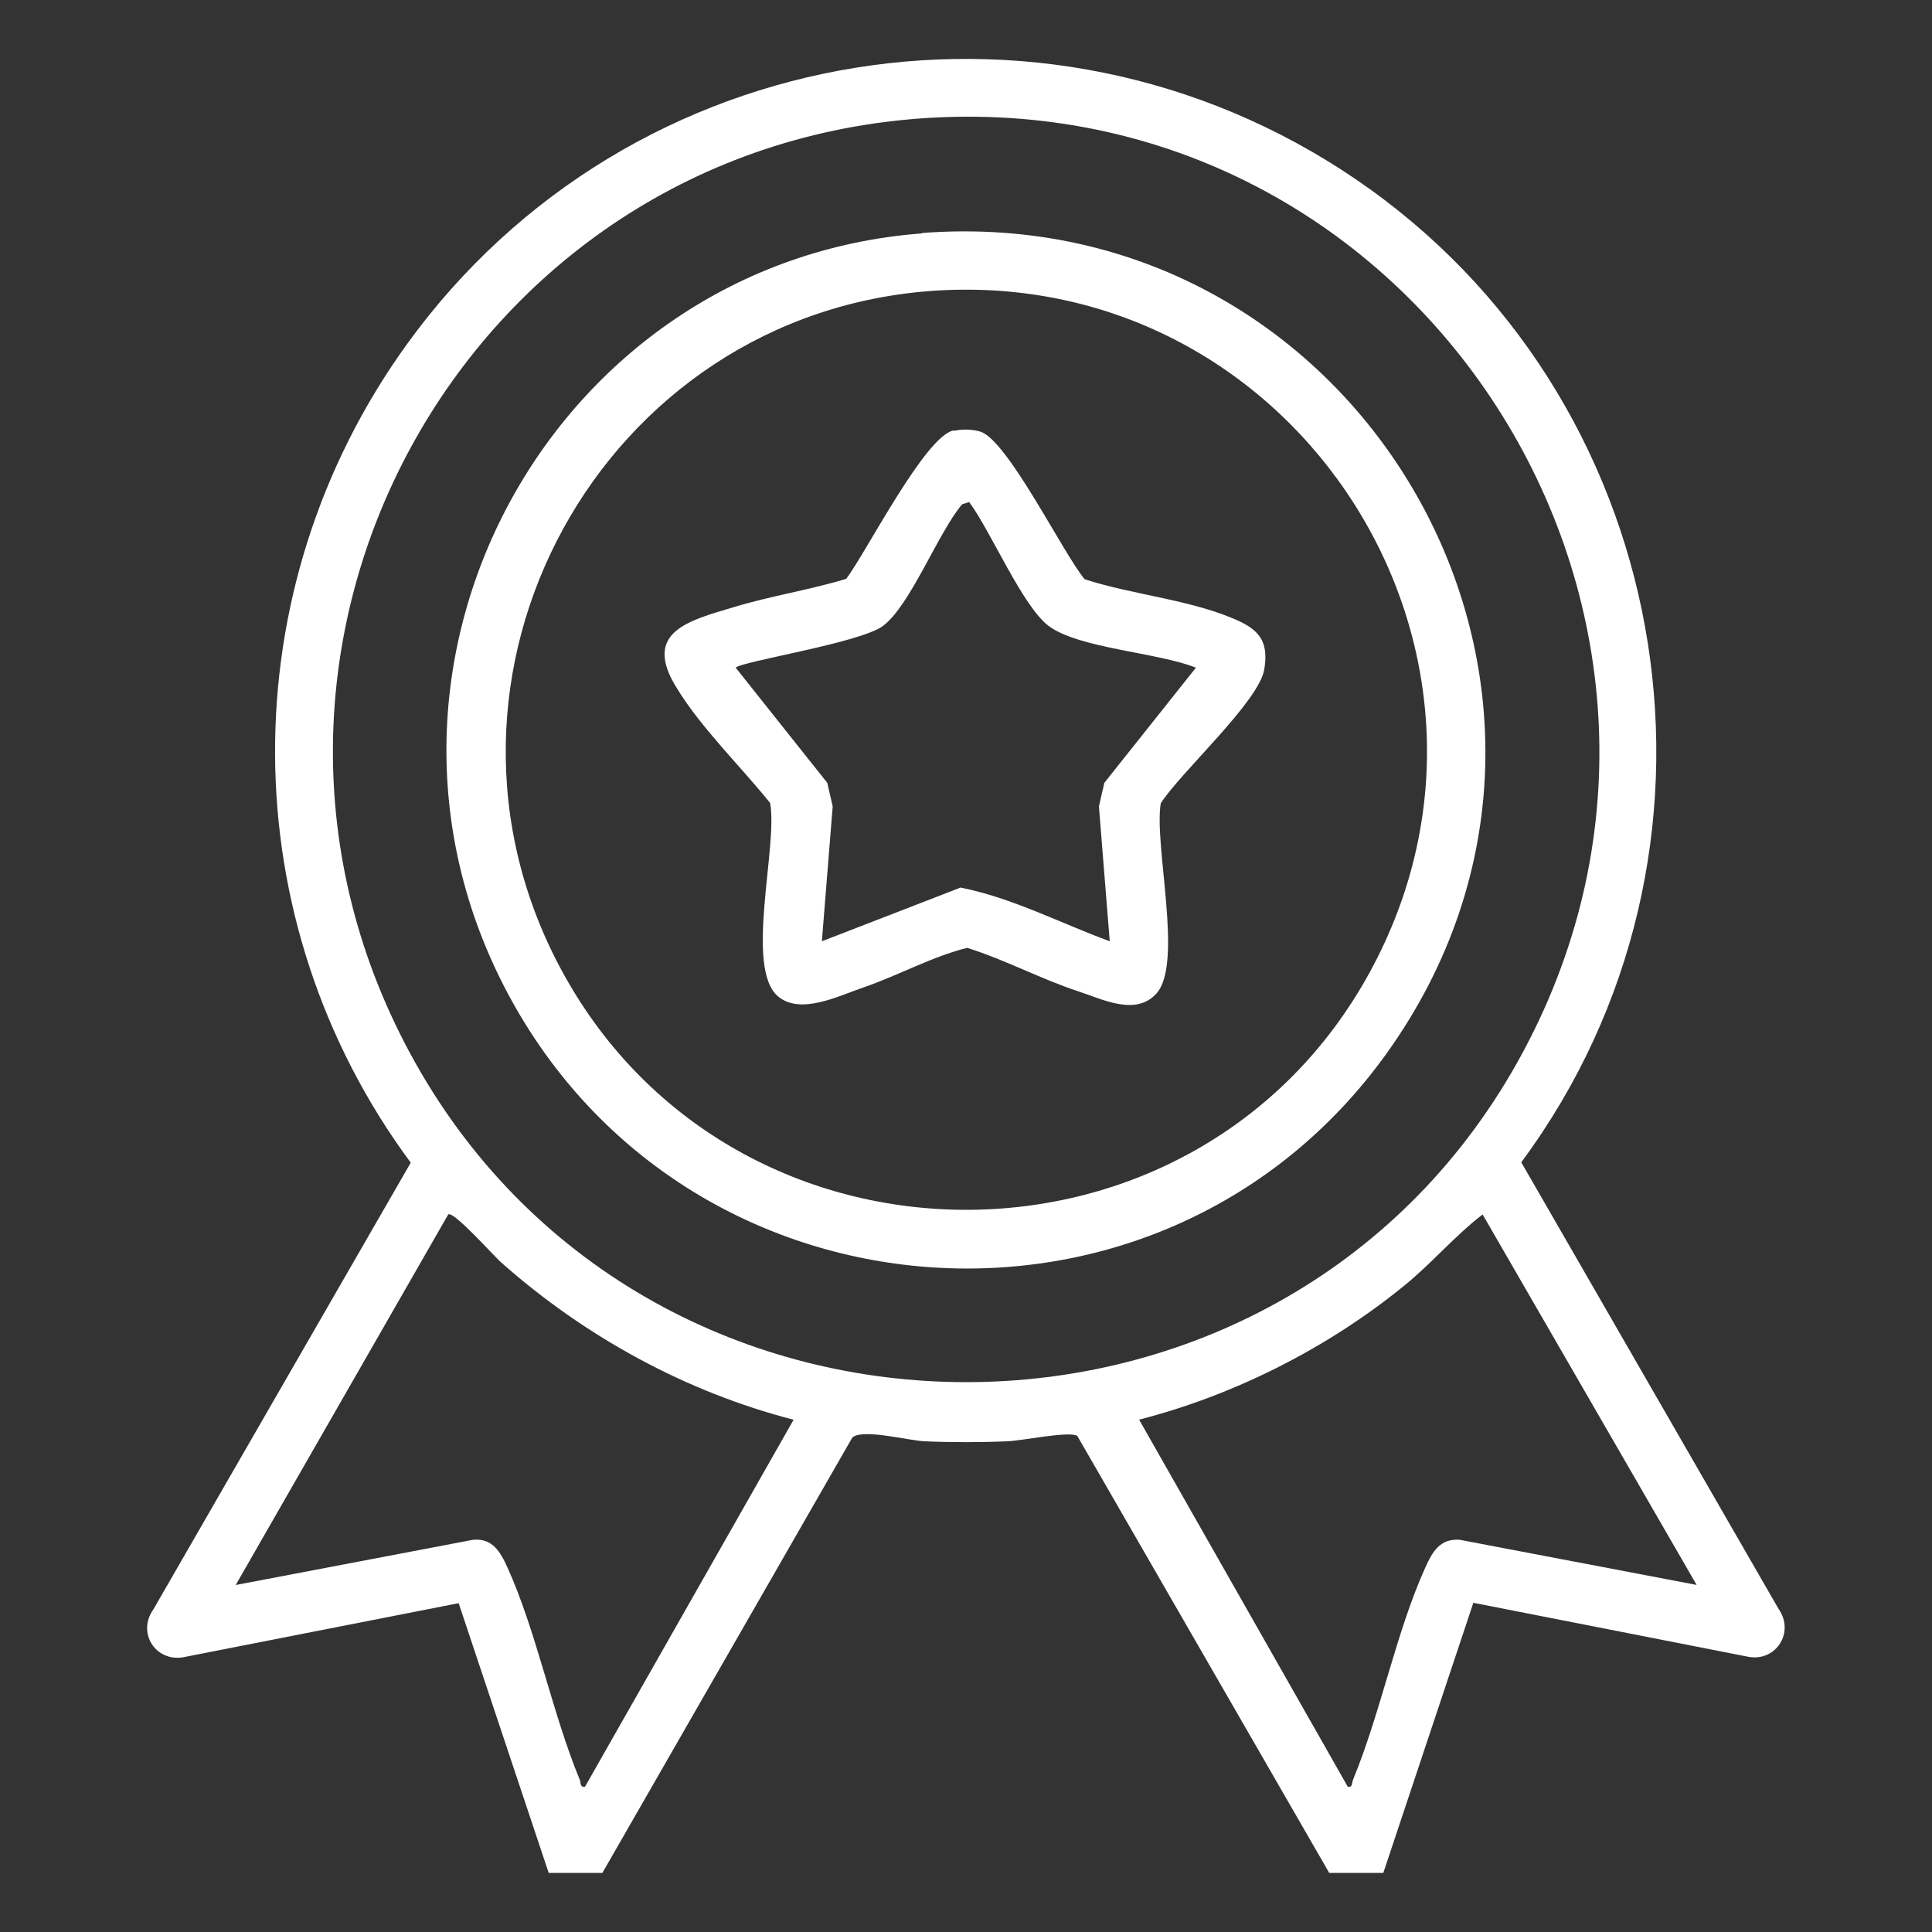
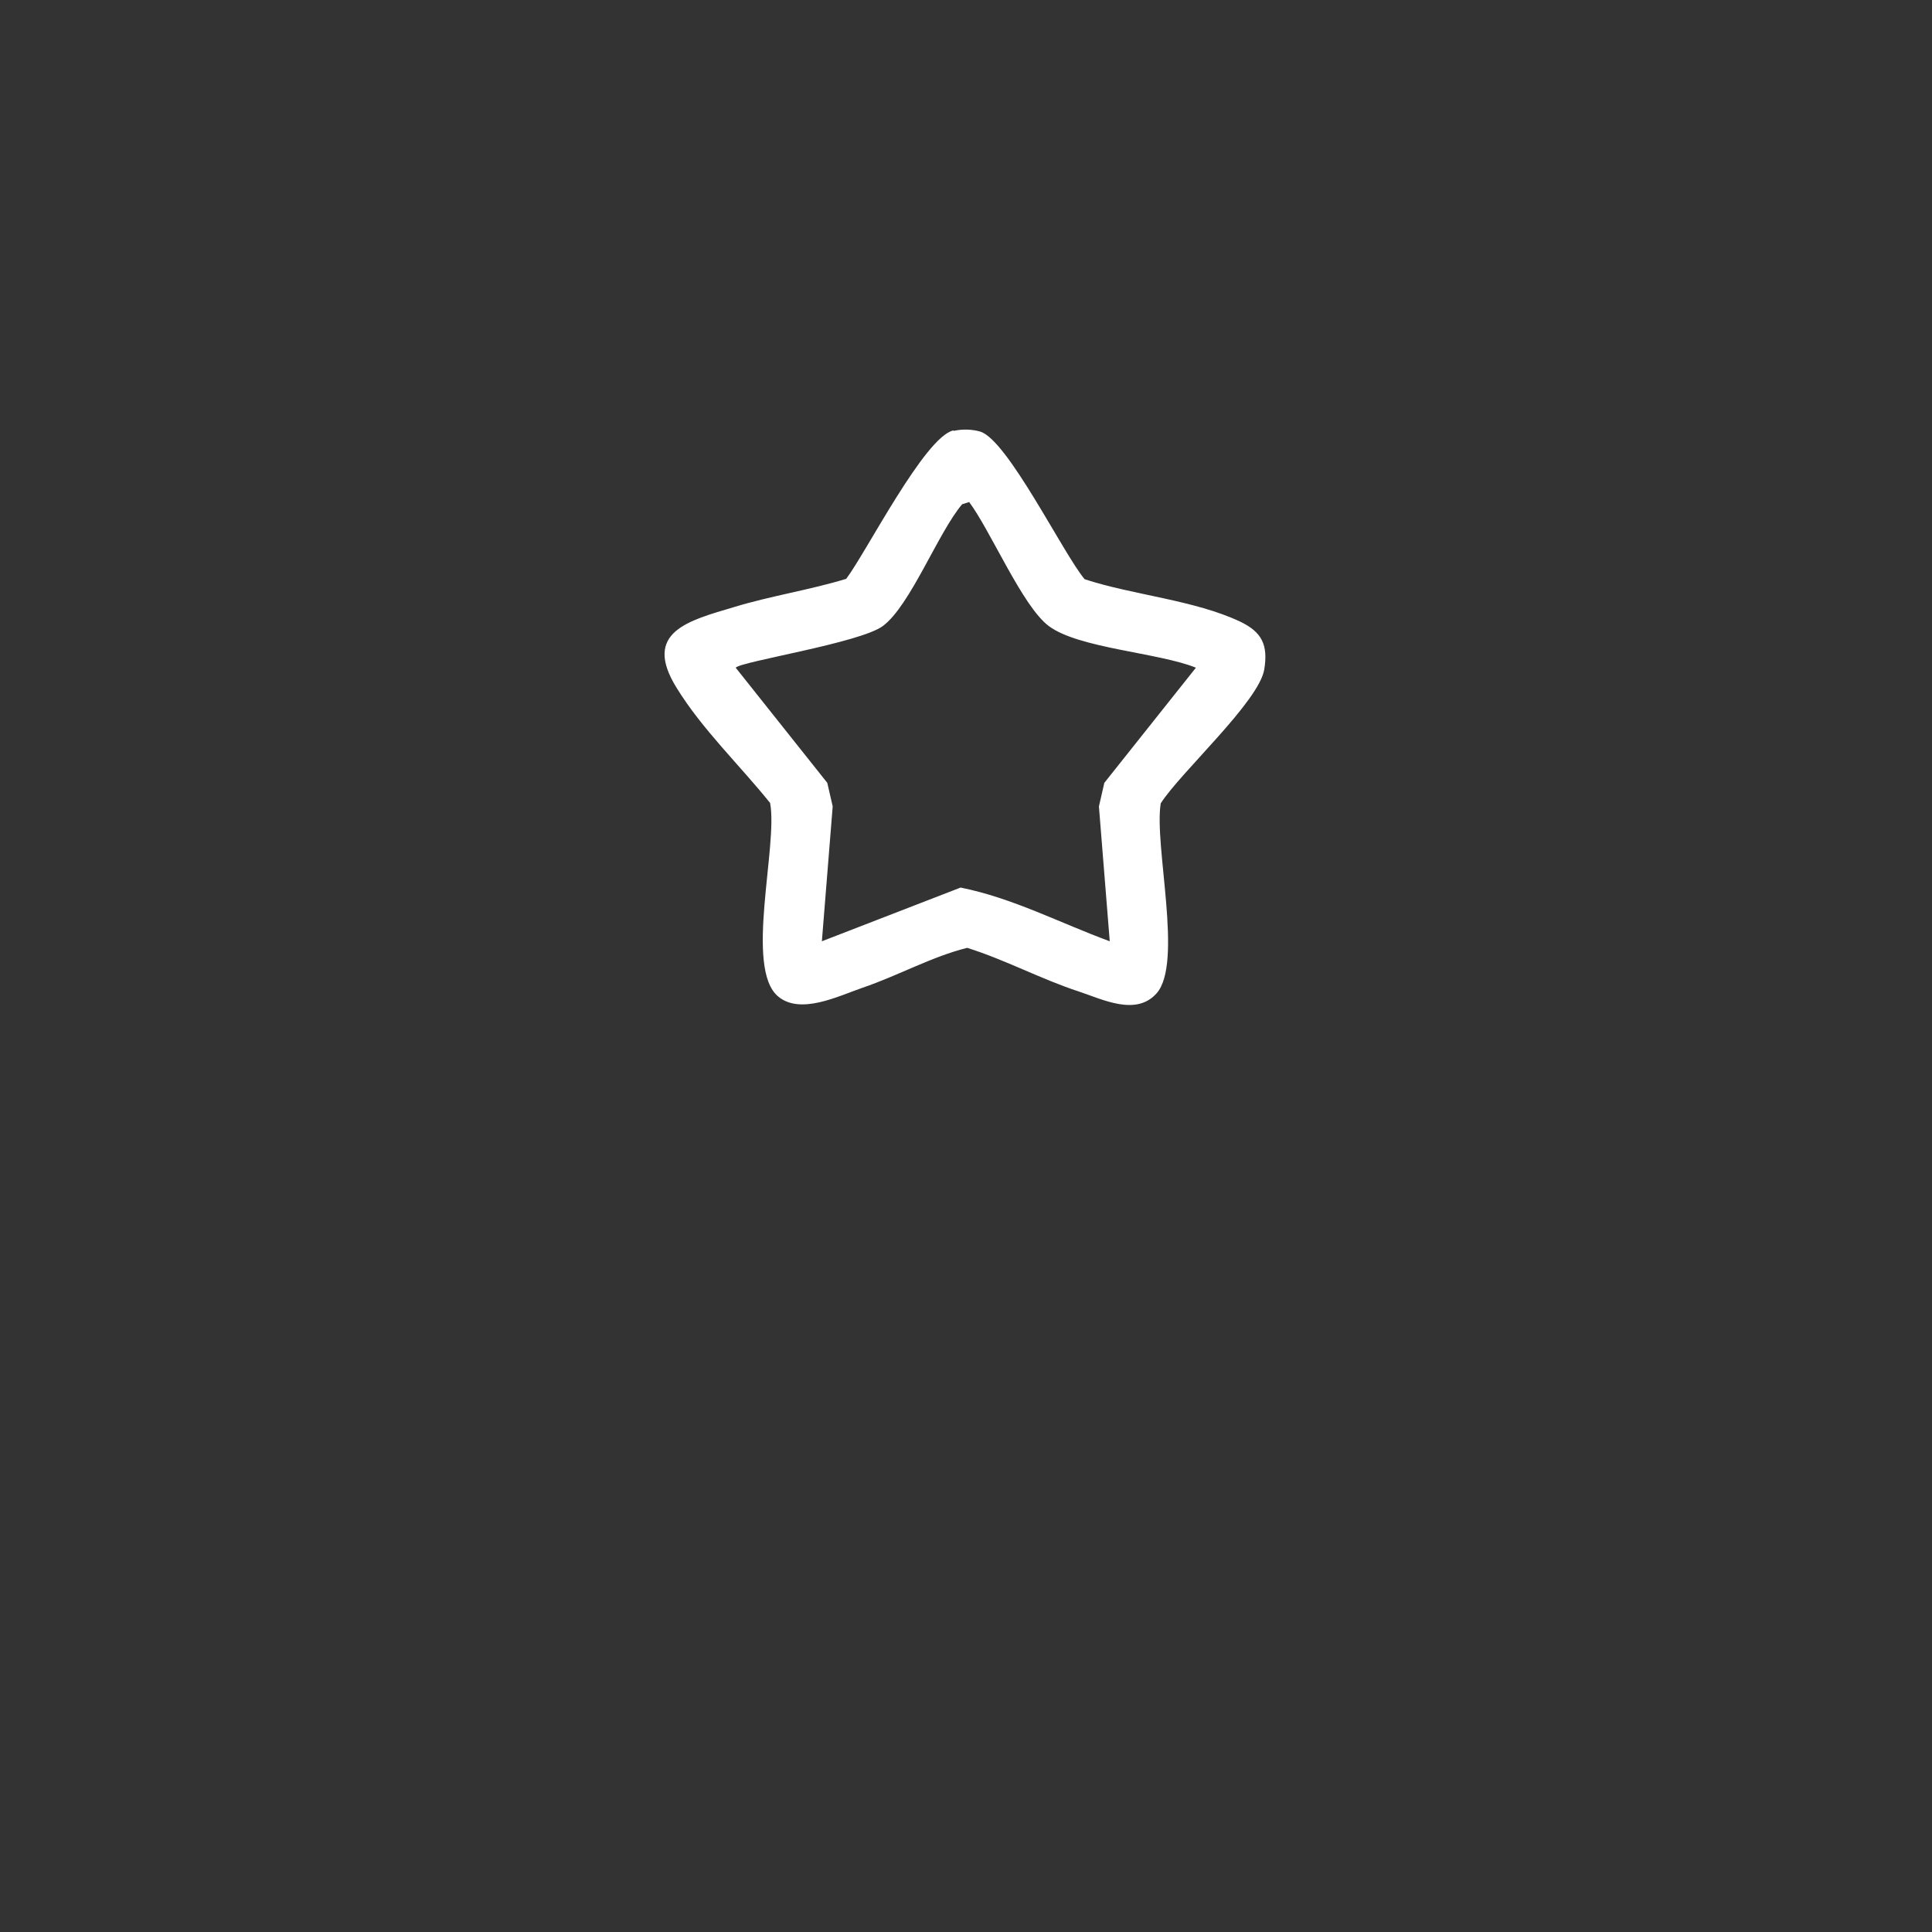
<svg xmlns="http://www.w3.org/2000/svg" id="Layer_1" data-name="Layer 1" viewBox="0 0 50 50">
  <rect x="0" y="0" width="50" height="50" fill="#333333" stroke="none" />
  <defs>
    <style>
      .cls-1 {
        fill: #fff;
      }
    </style>
  </defs>
-   <path class="cls-1" d="M14.2,48.47l-2.33-6.98-7.13,1.4c-.72.12-1.2-.64-.77-1.24l6.66-11.56c-4.65-6.28-4.68-14.84-.1-21.18C16.29.93,27.44-.86,35.46,4.9s9.84,17.18,3.91,25.18l6.66,11.56c.42.6-.06,1.36-.77,1.24l-7.13-1.4-2.33,6.99h-1.4l-6.52-11.31c-.22-.13-1.45.13-1.81.14-.67.03-1.48.03-2.15,0-.42-.02-1.58-.33-1.86-.1l-6.47,11.27h-1.4ZM24.05,3.05c-12.07.72-19.25,13.83-13.31,24.44,6.18,11.04,22.35,11.04,28.53,0,6.33-11.3-2.31-25.2-15.22-24.44ZM20.53,36.74c-2.79-.72-5.39-2.15-7.54-4.05-.2-.17-1.25-1.36-1.39-1.26l-5.5,9.59,6.14-1.17c.5-.05.71.31.89.71.75,1.65,1.16,3.77,1.87,5.49.04.09,0,.21.14.19l5.4-9.5ZM43.91,41.02l-5.54-9.59c-.73.56-1.33,1.28-2.05,1.86-1.97,1.6-4.38,2.82-6.84,3.45l5.4,9.5c.13.03.1-.1.14-.19.71-1.72,1.12-3.84,1.87-5.49.18-.4.38-.75.89-.71l6.14,1.17Z" />
-   <path class="cls-1" d="M23.86,6.03c11.4-.87,18.73,11.89,12.02,21.24-5.74,7.99-17.88,7.22-22.63-1.36s1.01-19.14,10.61-19.87ZM24.24,7.52c-8.67.54-13.86,9.99-9.68,17.64,4.48,8.2,16.41,8.2,20.89,0,4.51-8.26-1.87-18.21-11.21-17.64Z" />
  <path class="cls-1" d="M24.69,11.15c.21-.05.48-.04.68.02.71.22,2.14,3.15,2.7,3.82,1.25.41,2.85.54,4.03,1.1.56.27.72.6.62,1.23-.13.83-2.17,2.67-2.68,3.47-.18,1.08.59,4.14-.11,4.92-.53.59-1.38.16-2.01-.05-.98-.32-1.9-.82-2.89-1.13-.92.23-1.79.72-2.7,1.03-.64.22-1.61.71-2.19.23-.88-.73,0-3.9-.21-5.01-.78-.97-1.77-1.92-2.42-2.98-.9-1.45.32-1.74,1.49-2.09.95-.29,1.95-.44,2.9-.73.52-.69,2.03-3.67,2.77-3.84ZM25.09,12.99l-.19.06c-.62.73-1.34,2.62-2.05,3.15-.59.44-3.69.92-3.81,1.08l2.37,2.98.14.61-.28,3.49,3.59-1.39c1.35.27,2.58.92,3.86,1.39l-.28-3.49.14-.61,2.37-2.98c-.96-.39-3.04-.5-3.81-1.08-.68-.51-1.5-2.46-2.06-3.21Z" />
</svg>